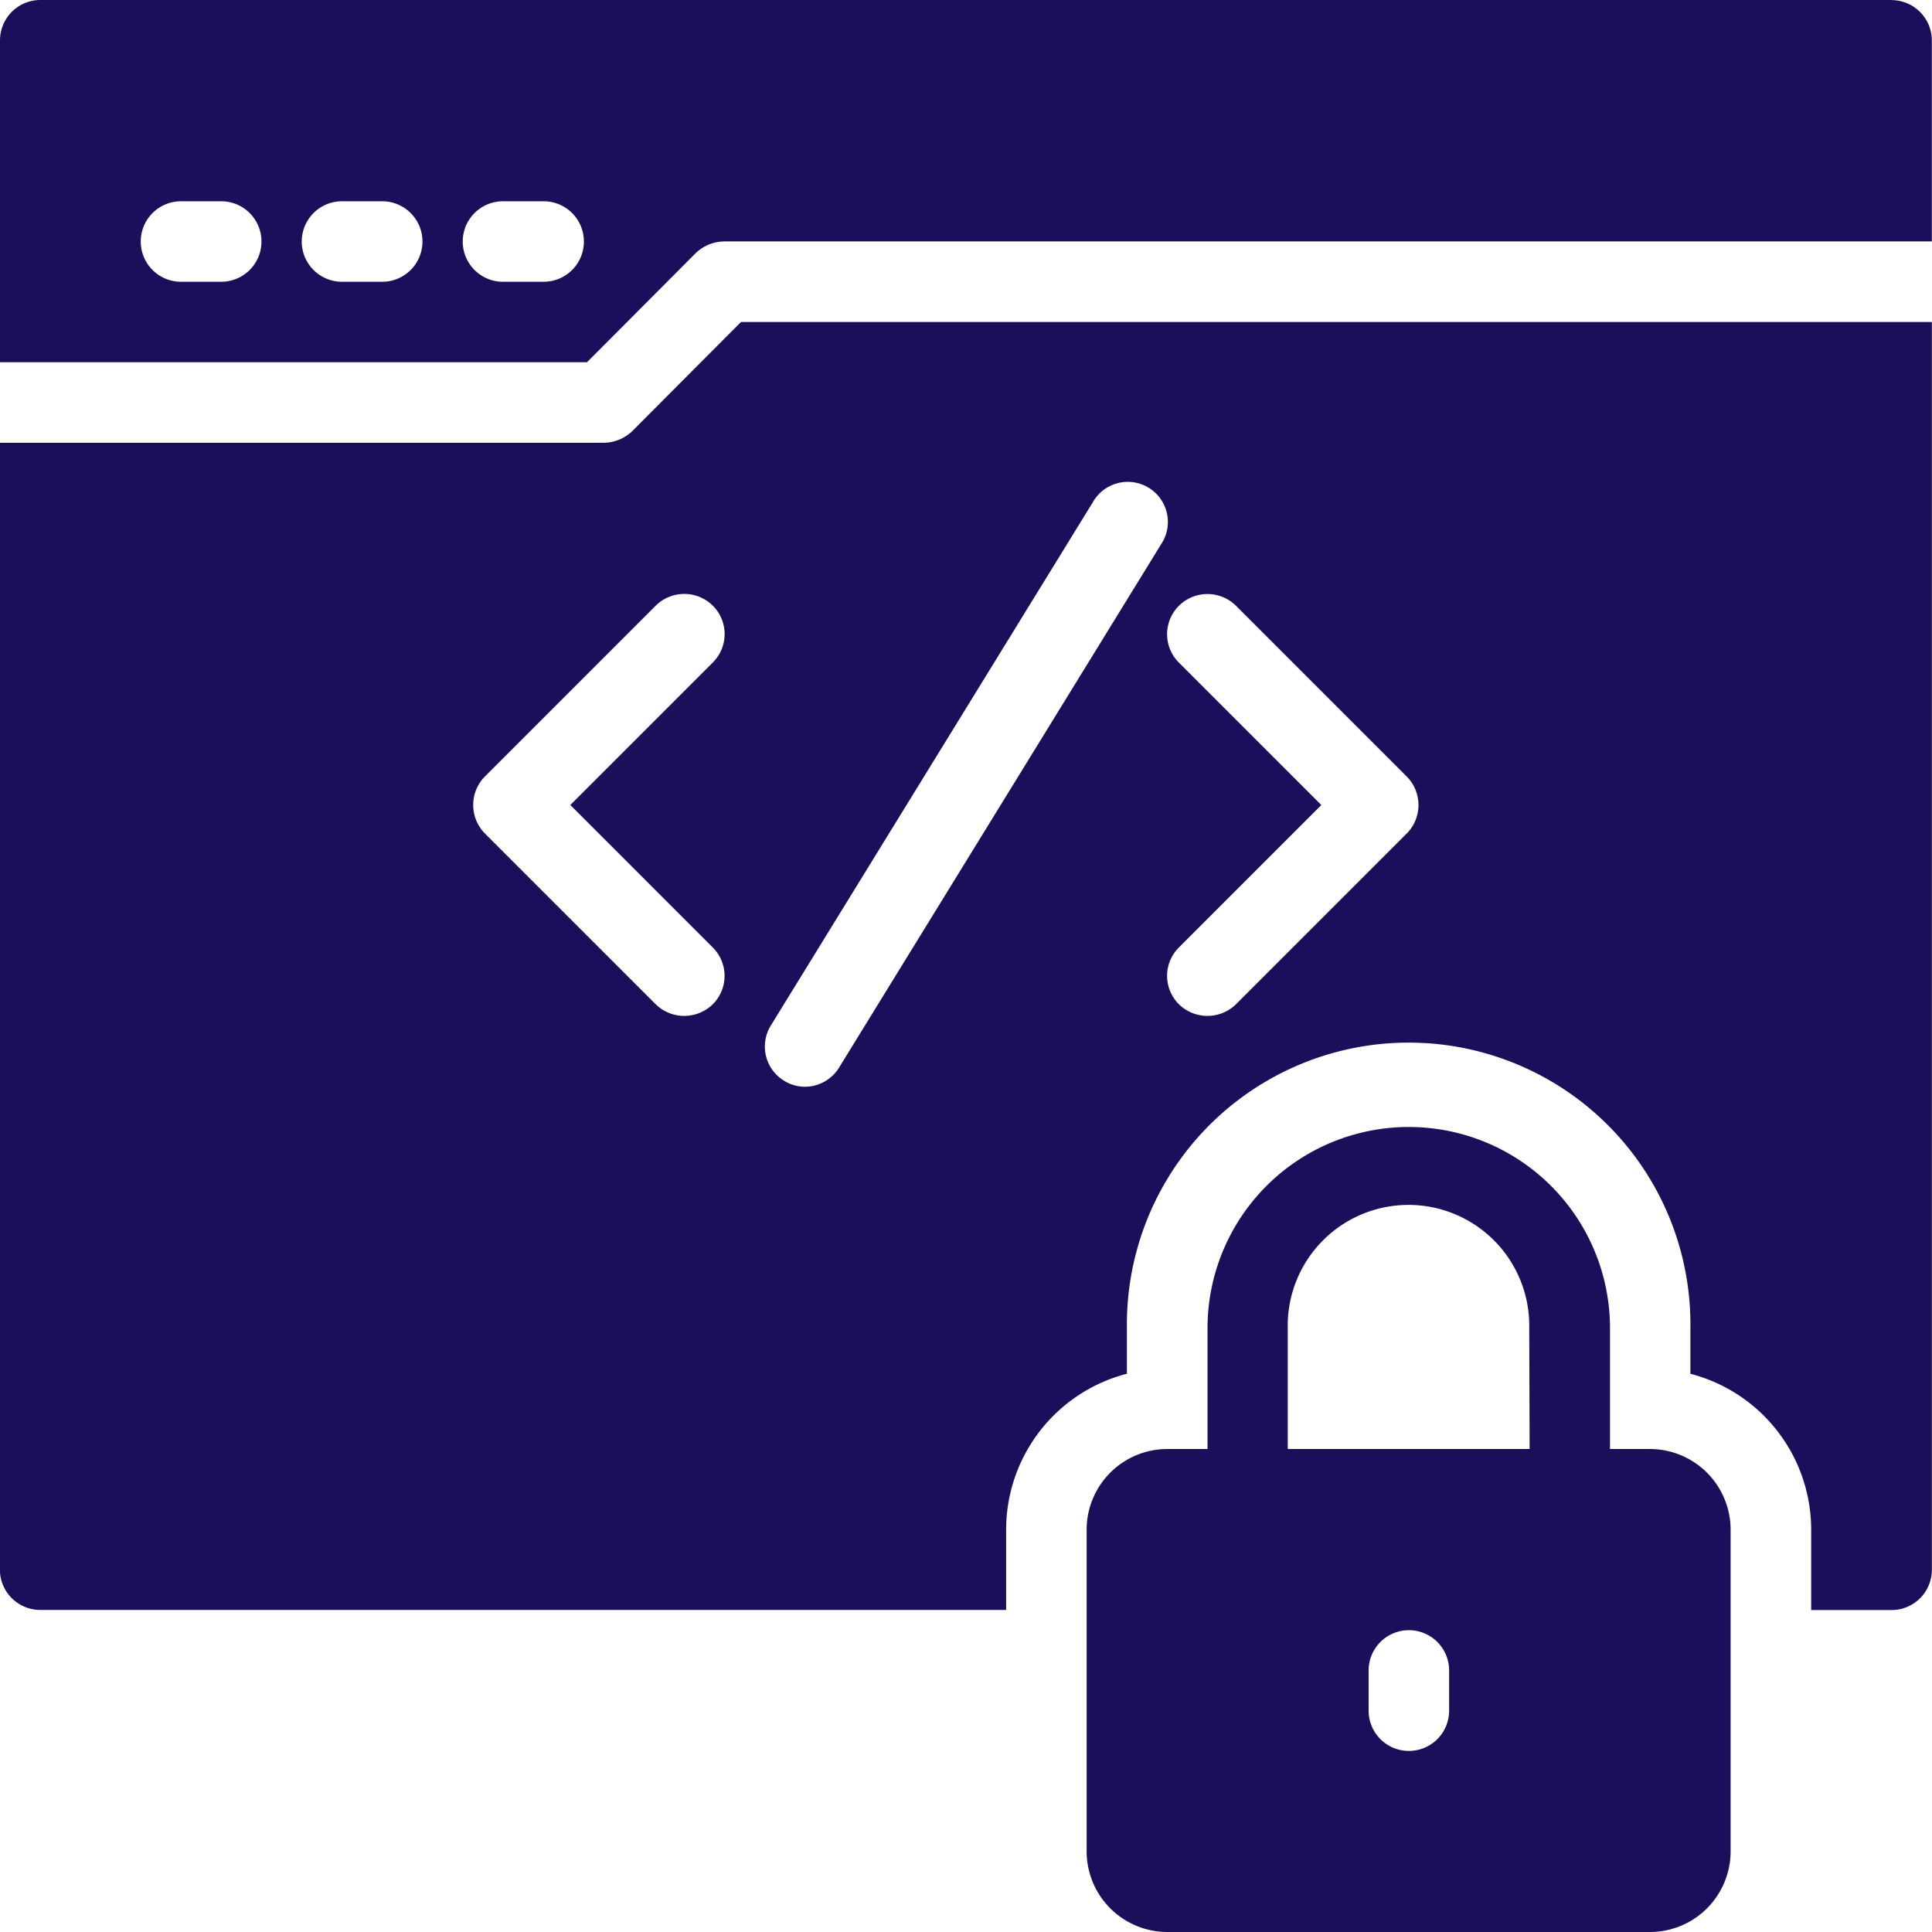
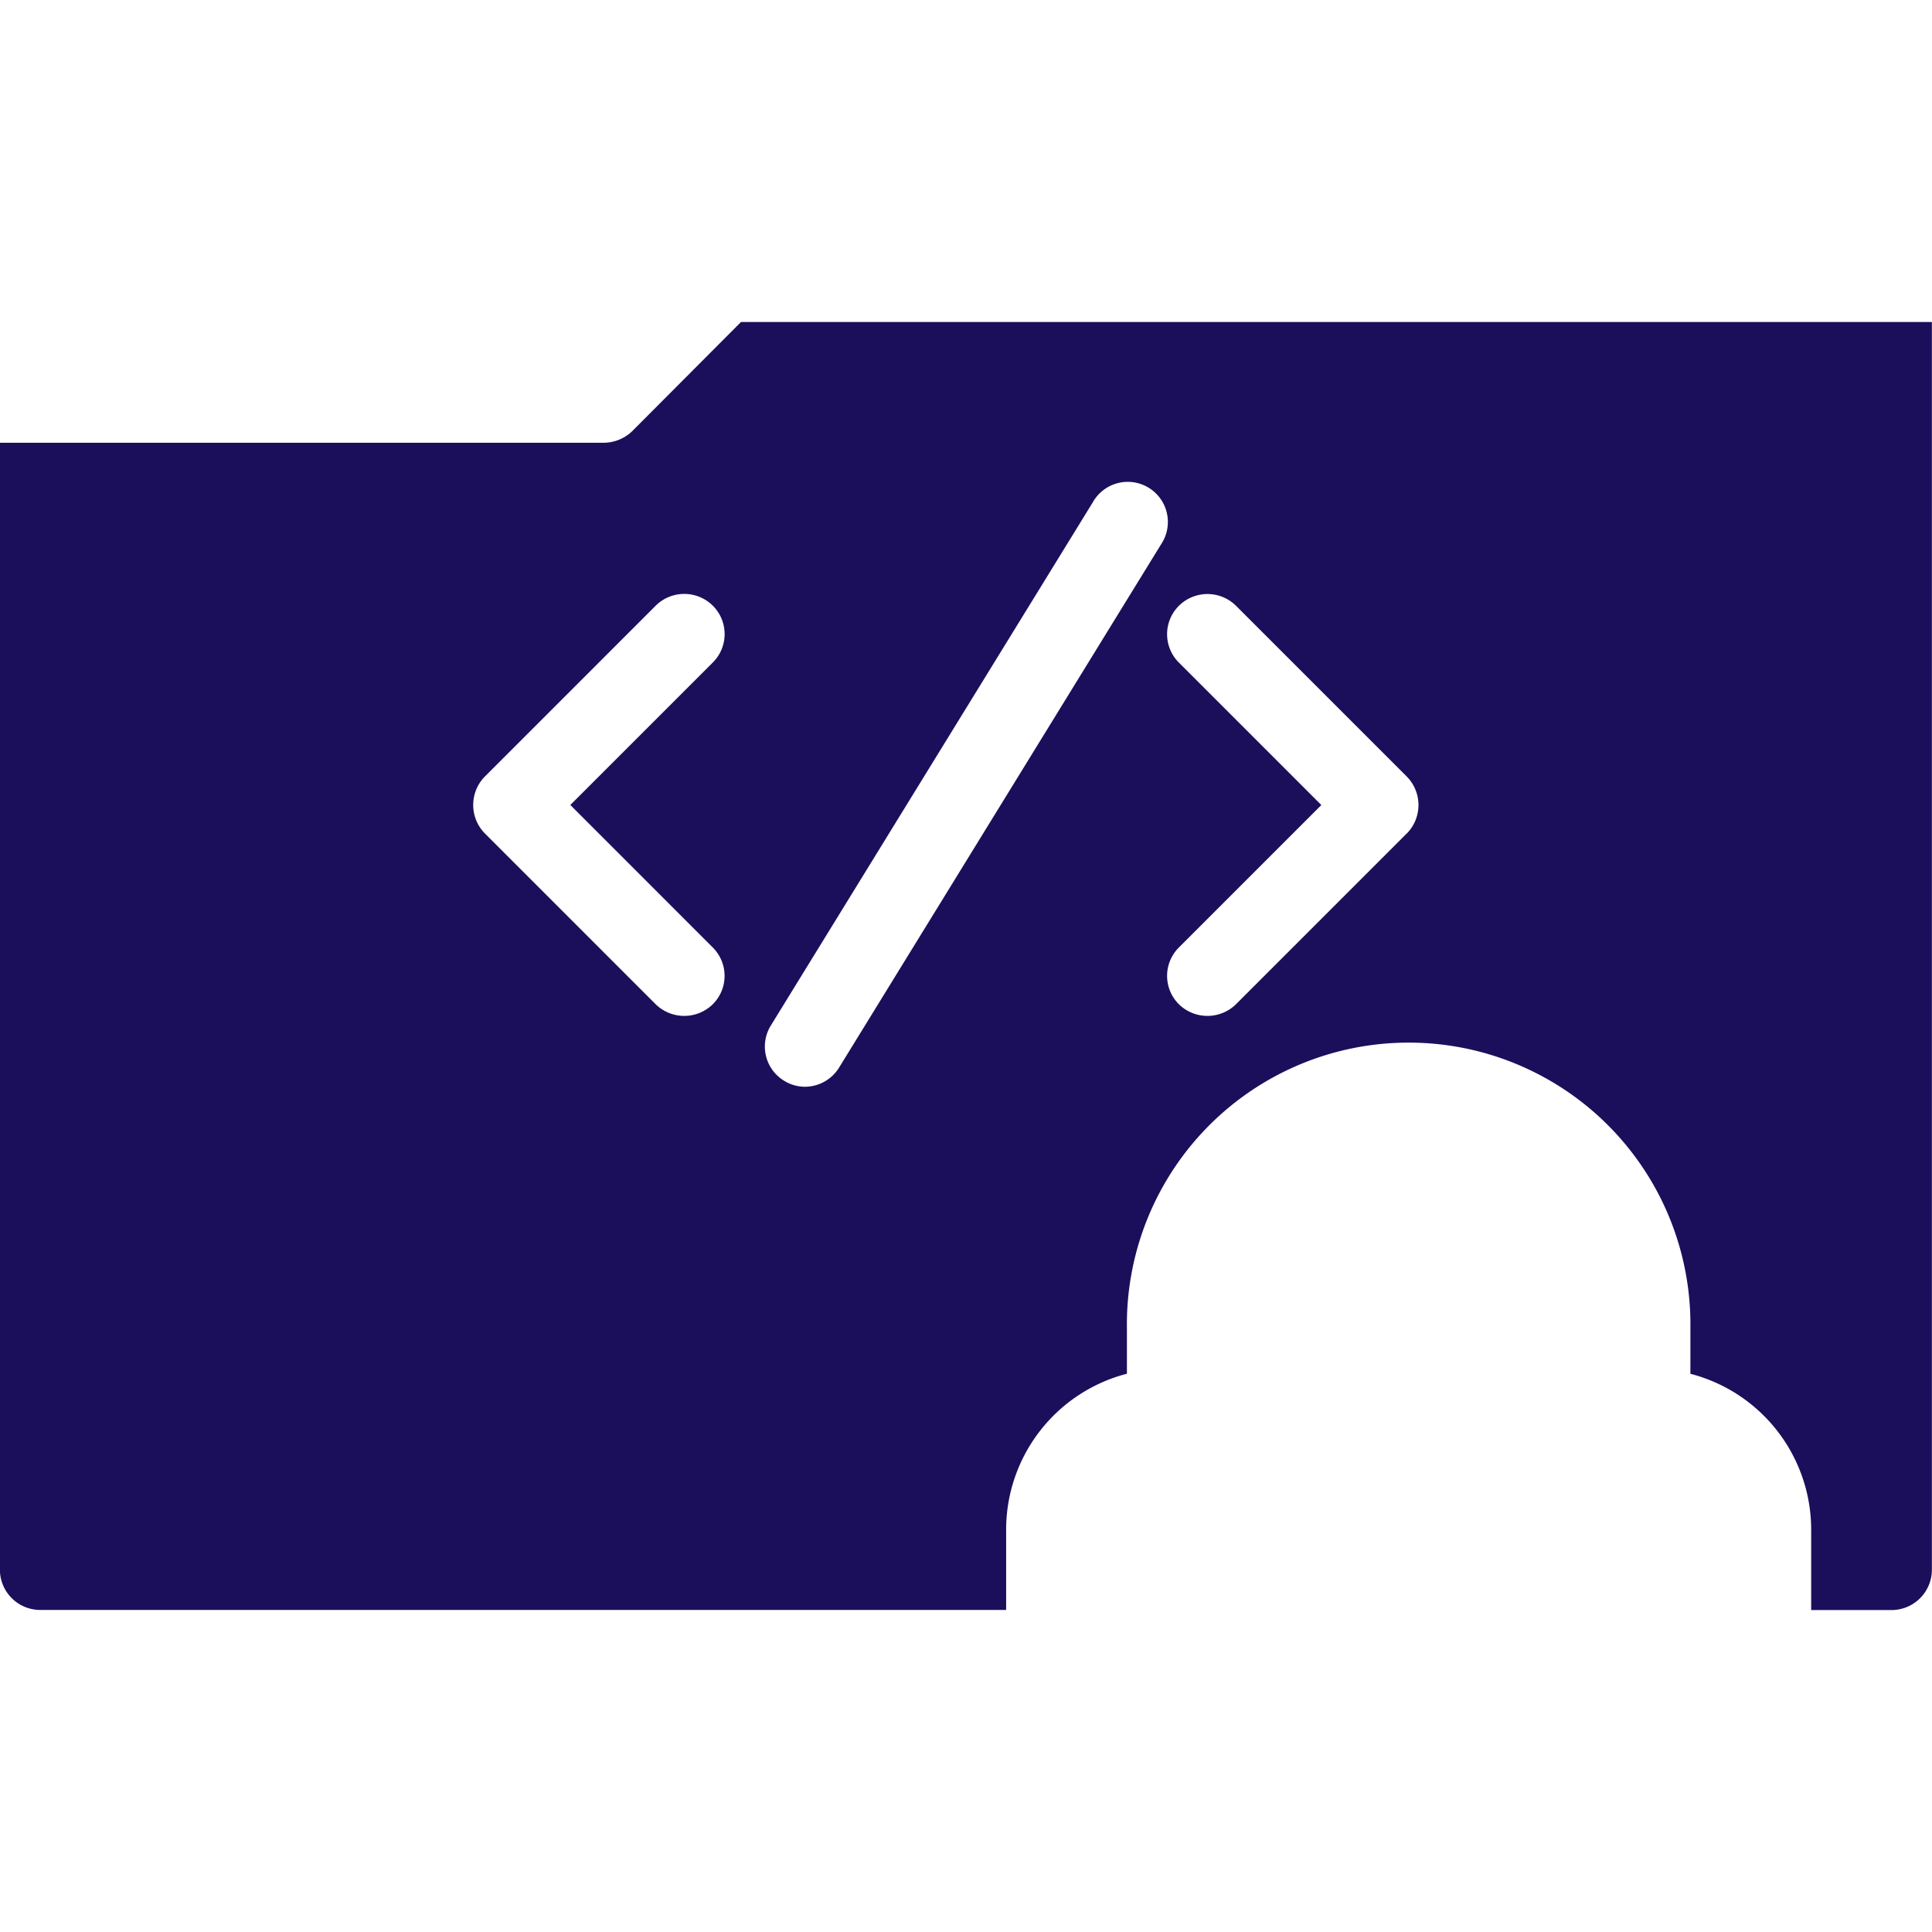
<svg xmlns="http://www.w3.org/2000/svg" width="35.545" height="35.545" viewBox="0 0 35.545 35.545">
  <g id="noun-cybersecurity-4508680" transform="translate(-125.998 -56)">
-     <path id="Path_4504" data-name="Path 4504" d="M160.8,56H126.738a.743.743,0,0,0-.74.74v5.924h10.8l2-2.007a.766.766,0,0,1,.526-.215h22.216v-3.7a.743.743,0,0,0-.74-.74Zm-30.732,5.184h-.74a.74.74,0,0,1,0-1.481h.74a.74.74,0,1,1,0,1.481Zm2.962,0h-.74a.74.74,0,0,1,0-1.481h.74a.74.74,0,1,1,0,1.481Zm2.962,0h-.74a.74.74,0,1,1,0-1.481H136a.74.74,0,0,1,0,1.481Z" fill="#1B0F5C" />
    <path id="Path_4505" data-name="Path 4505" d="M139.635,130.664l-2,2.007a.766.766,0,0,1-.526.215H126V153.62a.743.743,0,0,0,.74.74h17.773V152.88a2.964,2.964,0,0,1,2.222-2.866v-.836a5.184,5.184,0,1,1,10.367,0v.837a2.964,2.964,0,0,1,2.222,2.866v1.481h1.481a.743.743,0,0,0,.74-.74V130.664Zm-.519,11.508a.737.737,0,0,1,0,1.044.751.751,0,0,1-1.051,0l-3.14-3.14a.746.746,0,0,1,0-1.052l3.14-3.14a.746.746,0,0,1,1.052,0,.737.737,0,0,1,0,1.044l-2.622,2.622Zm8.249-7.42-5.924,9.627a.74.74,0,0,1-.629.355.724.724,0,0,1-.385-.111.736.736,0,0,1-.244-1.014l5.924-9.627a.738.738,0,1,1,1.258.77Zm4.517,5.324-3.14,3.14a.751.751,0,0,1-1.051,0,.737.737,0,0,1,0-1.044l2.621-2.621-2.621-2.621a.737.737,0,0,1,0-1.044.746.746,0,0,1,1.052,0l3.14,3.14A.746.746,0,0,1,151.883,140.076Z" transform="translate(-0.004 -68.74)" fill="#1B0F5C" />
-     <path id="Path_4506" data-name="Path 4506" d="M388.369,323.256h-.74v-2.222a3.7,3.7,0,0,0-7.405,0v2.222h-.74A1.485,1.485,0,0,0,378,324.737v5.924a1.485,1.485,0,0,0,1.481,1.481h8.886a1.485,1.485,0,0,0,1.481-1.481v-5.924A1.486,1.486,0,0,0,388.369,323.256Zm-3.7,4.814a.74.74,0,0,1-1.481,0v-.74a.74.74,0,0,1,1.481,0Zm1.481-4.814H381.7v-2.222a2.222,2.222,0,1,1,4.443,0Z" transform="translate(-232.01 -240.597)" fill="#1B0F5C" />
  </g>
</svg>